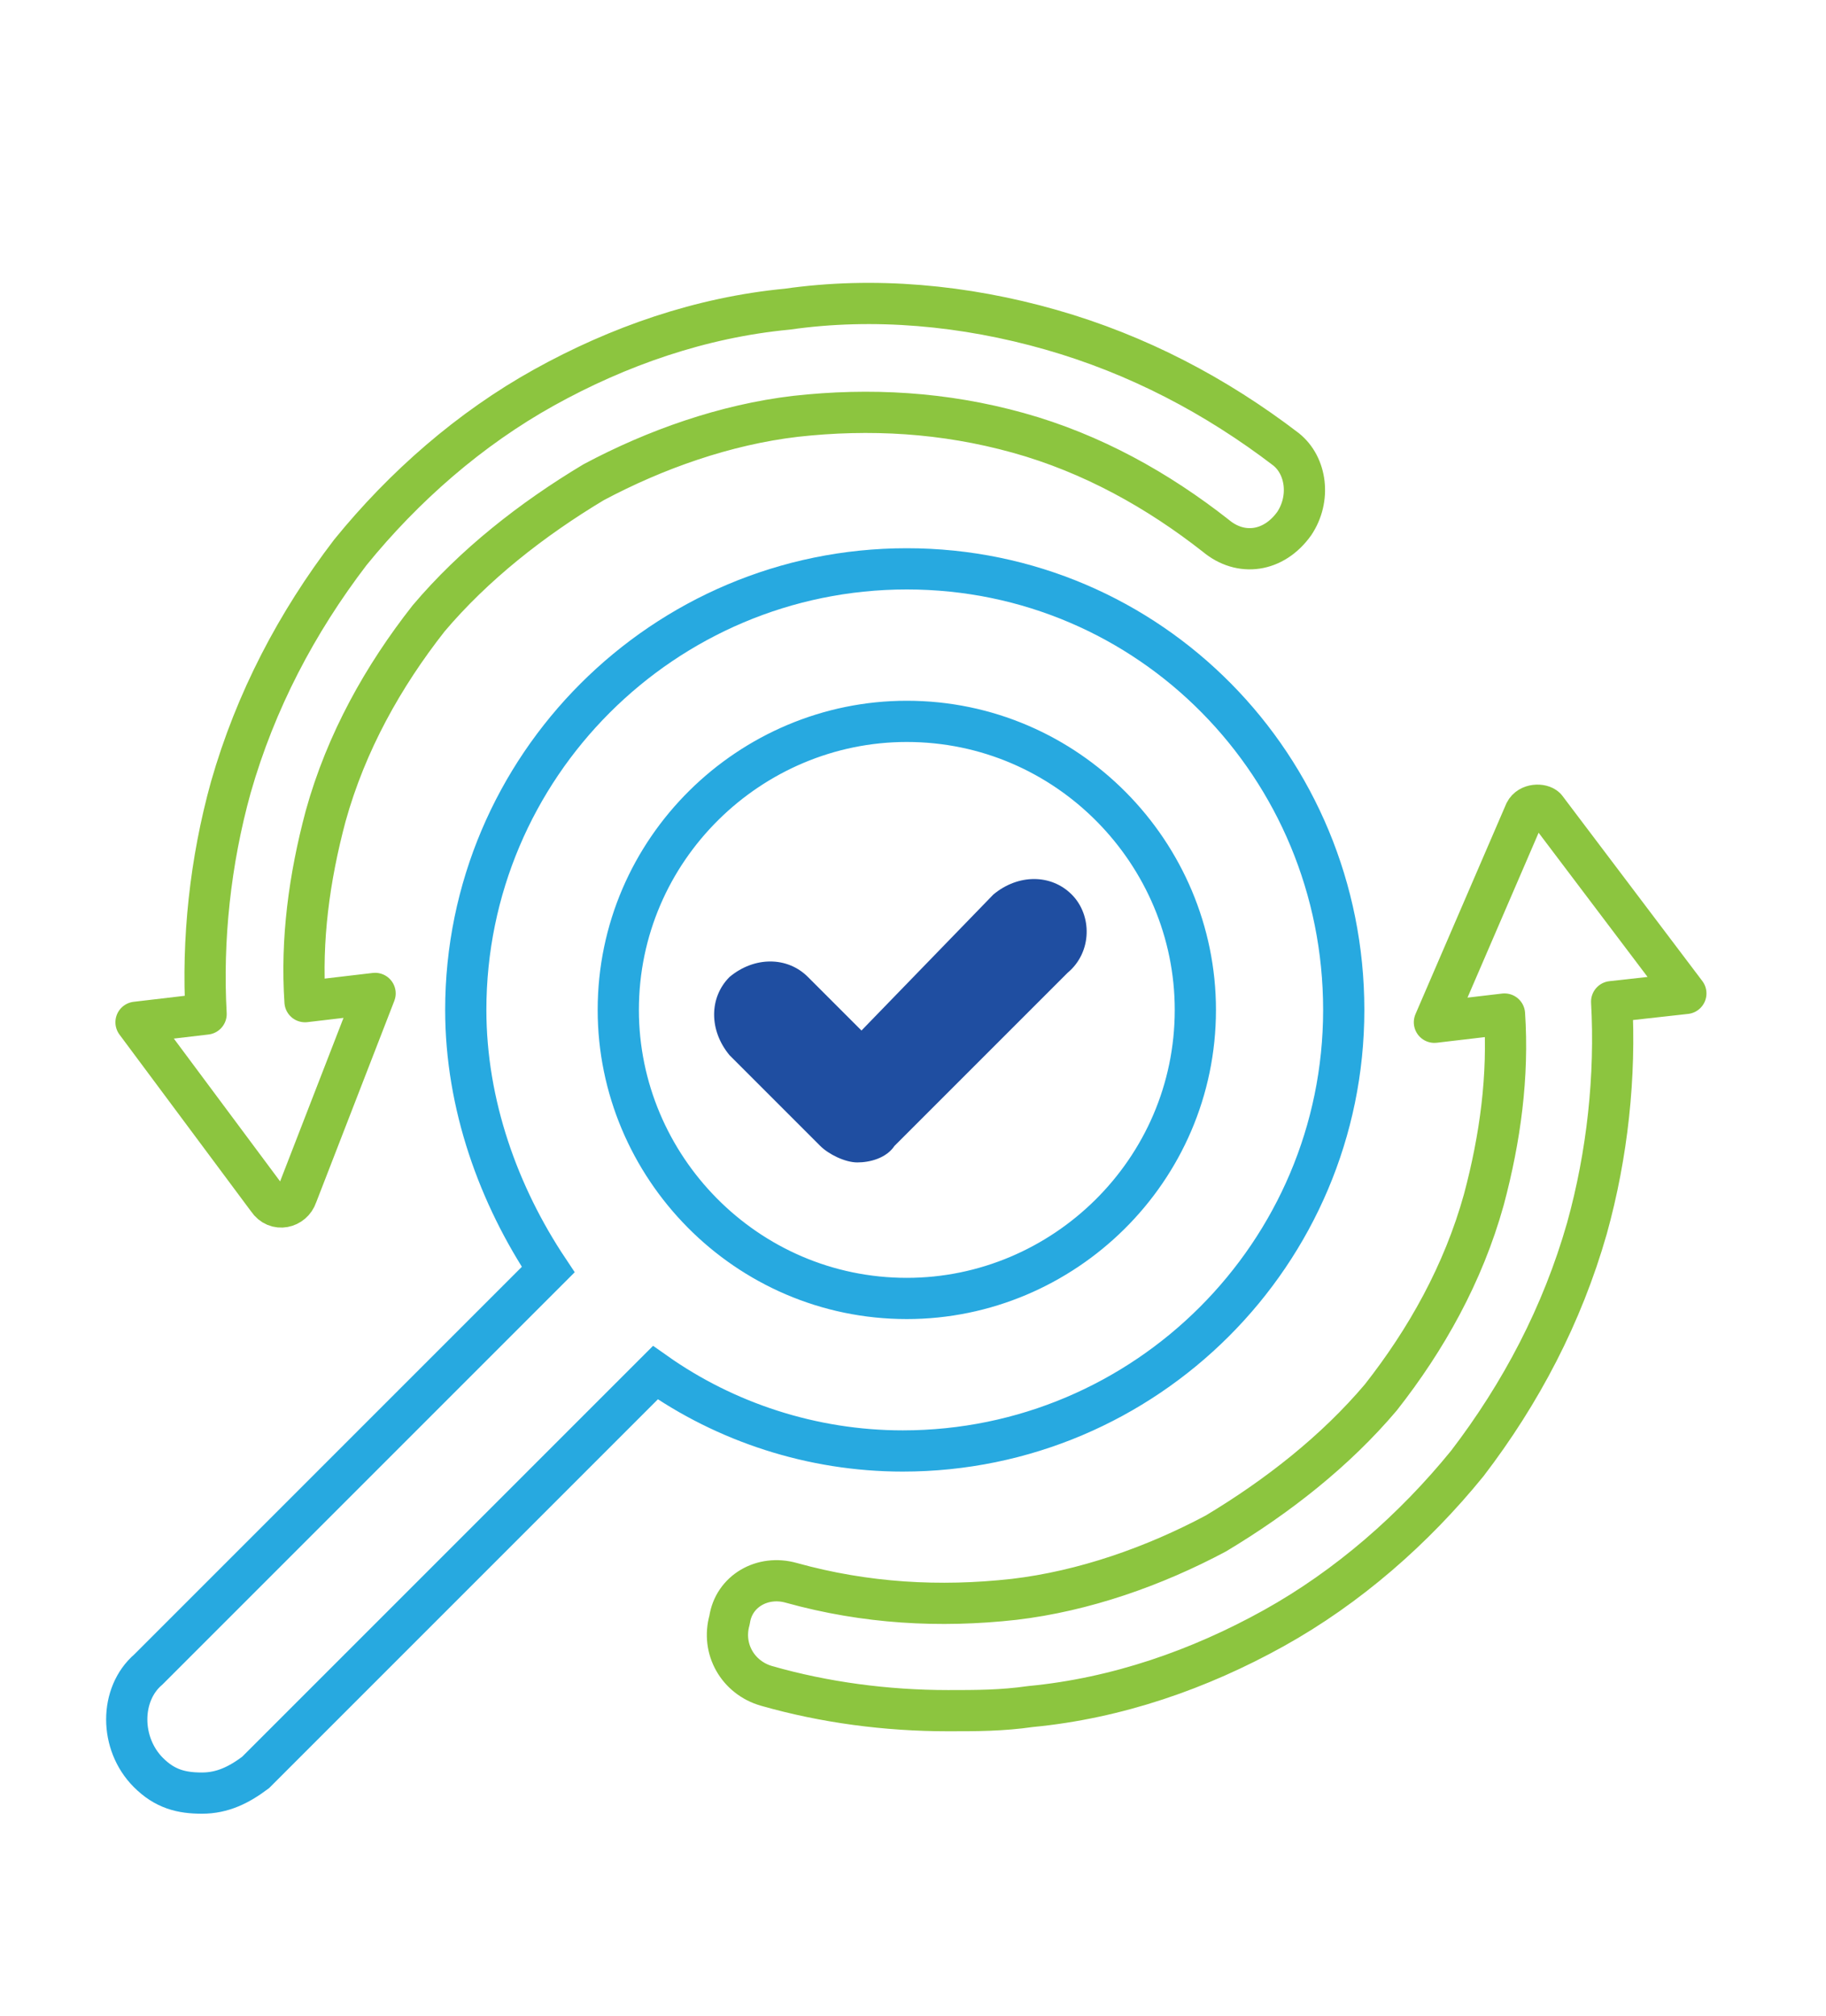
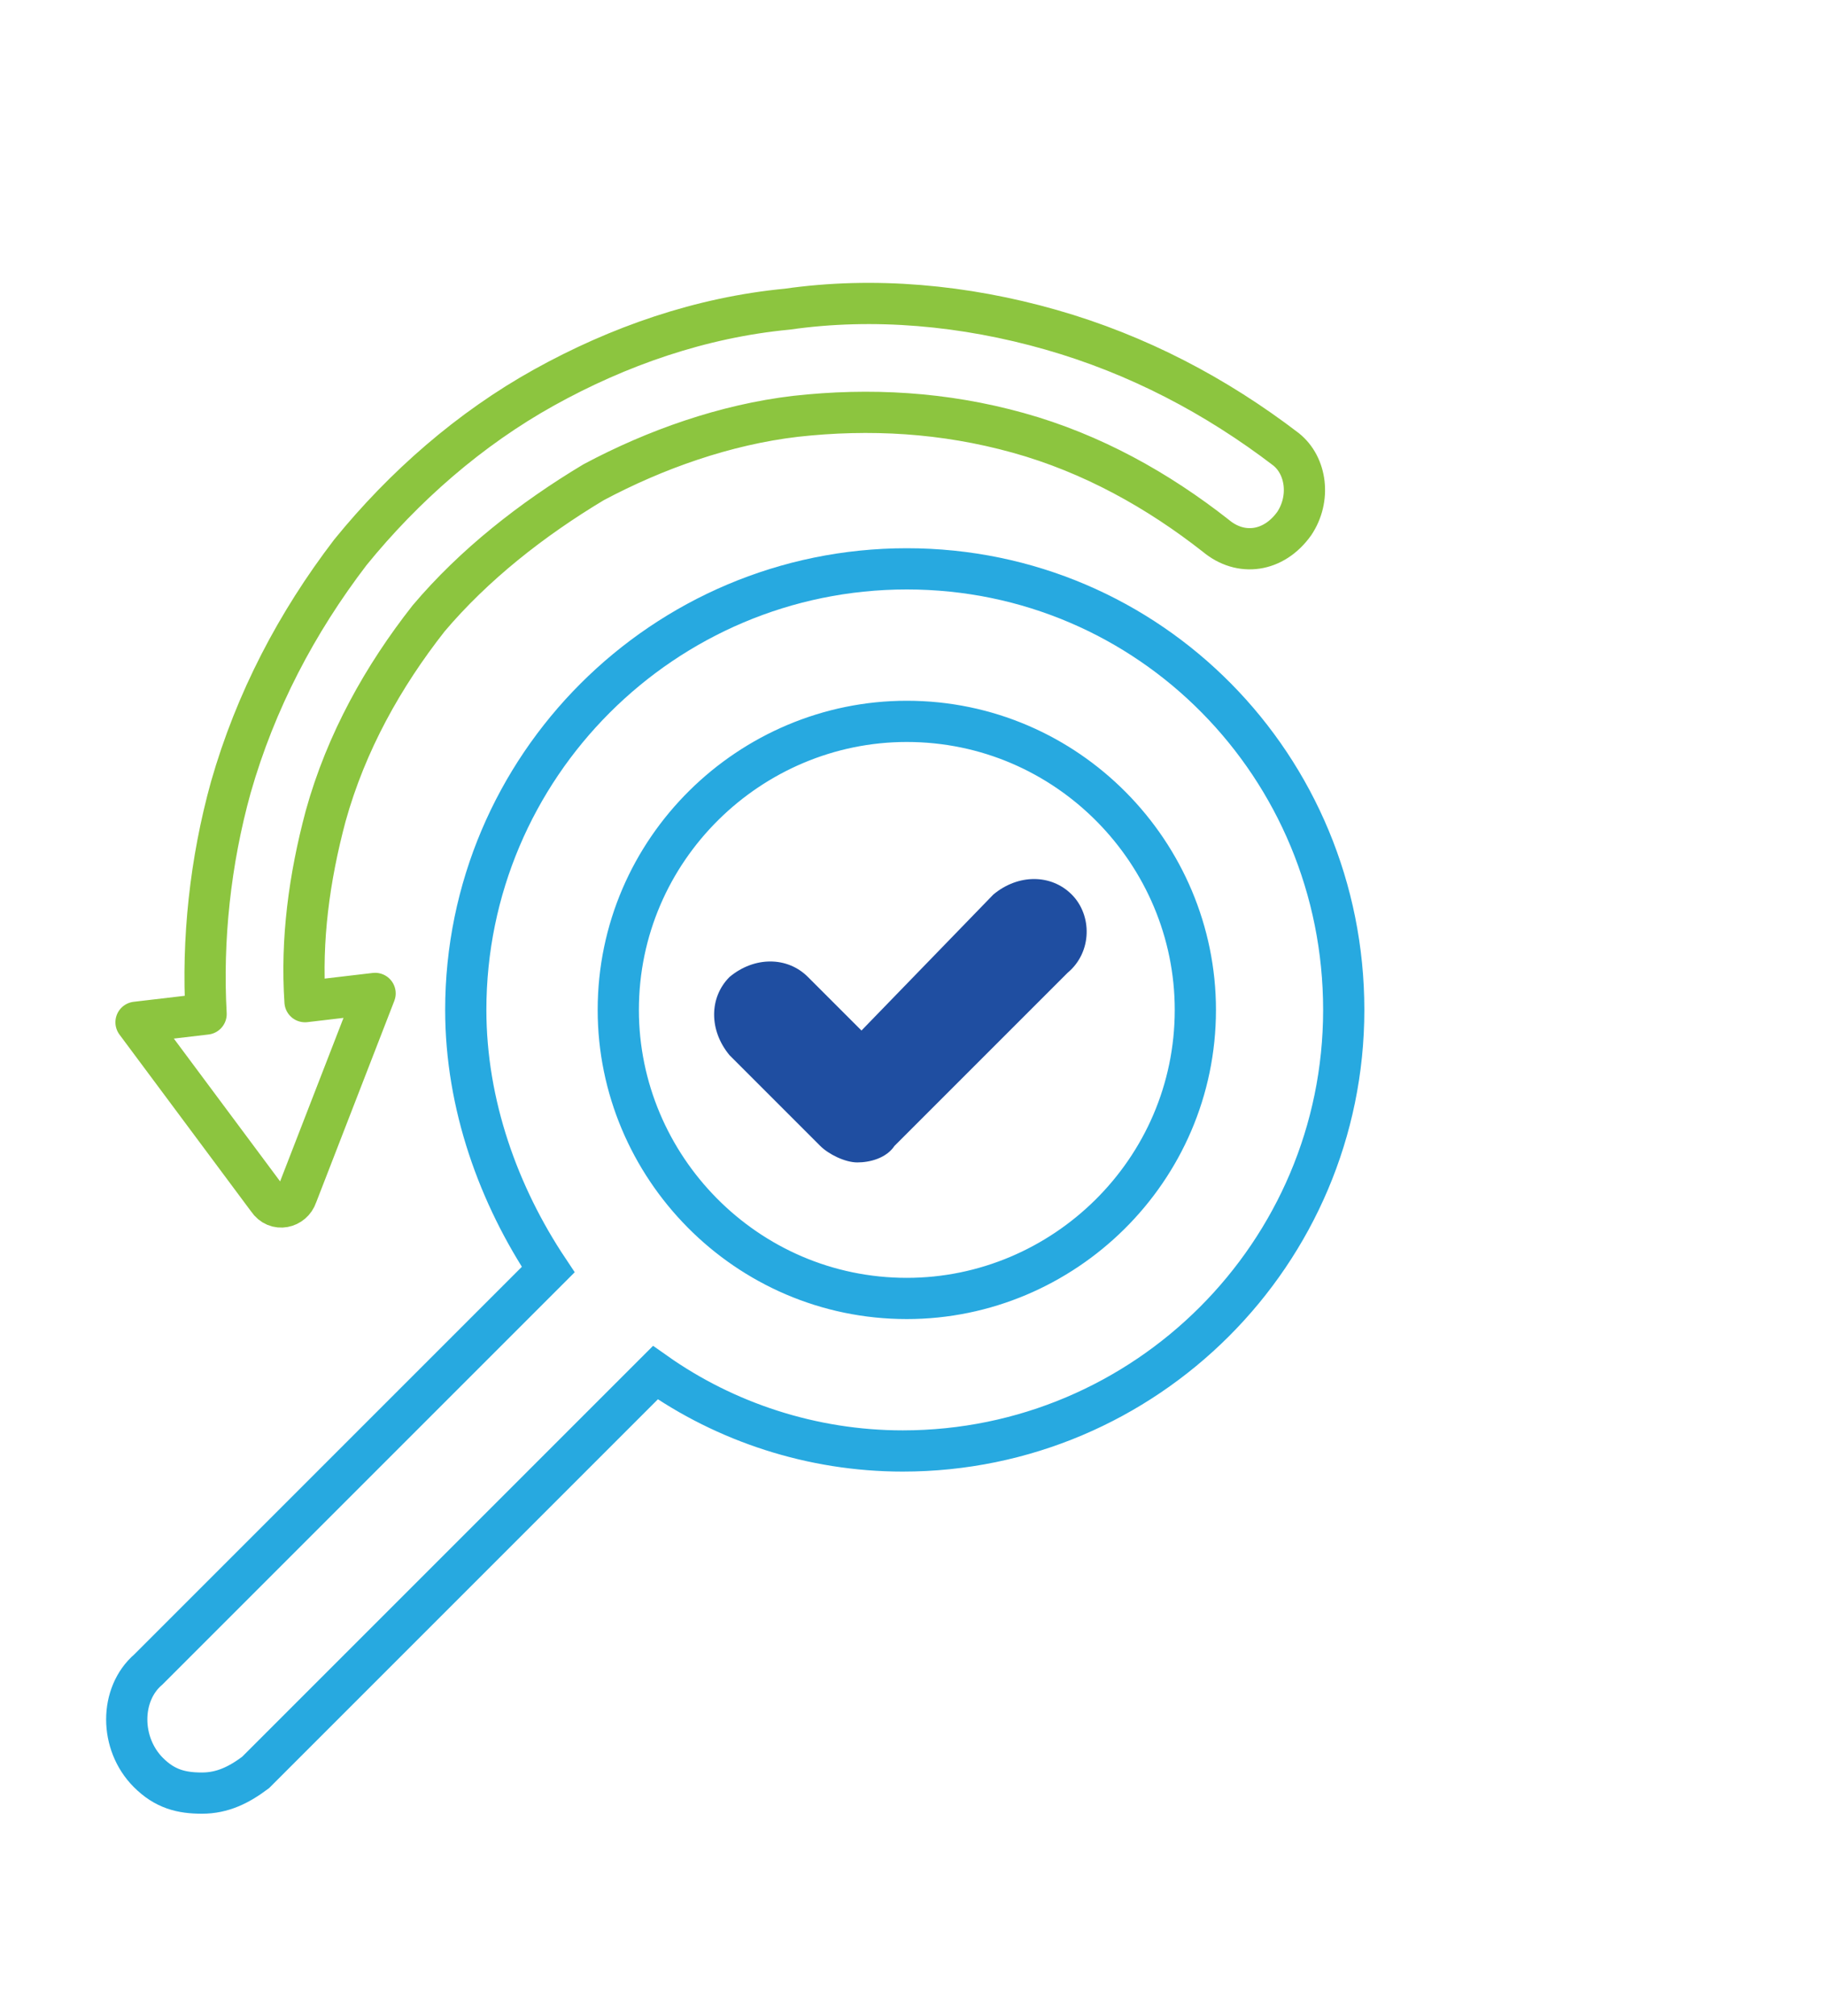
<svg xmlns="http://www.w3.org/2000/svg" version="1.1" id="Registers" x="0px" y="0px" viewBox="0 0 44.3 48.9" style="enable-background:new 0 0 44.3 48.9;" xml:space="preserve">
  <style type="text/css">
	.st0{fill:none;stroke:#8CC53F;stroke-linecap:round;stroke-linejoin:round;stroke-miterlimit:10;}
	.st1{fill:none;stroke:#27A9E0;stroke-miterlimit:10;}
	.st2{fill:#1F4EA1;}
</style>
  <path class="st0" d="M29.5,13c-1.4-1.1-3-2-4.8-2.5c-1.8-0.5-3.6-0.6-5.4-0.4c-1.7,0.2-3.4,0.8-4.9,1.6c-1.5,0.9-2.9,2-4,3.3  c-1.1,1.4-2,3-2.5,4.8c-0.4,1.5-0.6,3-0.5,4.5l1.7-0.2L7.2,29c-0.1,0.3-0.5,0.4-0.7,0.1l-3.2-4.3L5,24.6c-0.1-1.8,0.1-3.7,0.6-5.5  c0.6-2.1,1.6-4,2.9-5.7c1.3-1.6,2.9-3,4.7-4c1.8-1,3.8-1.7,5.9-1.9c2.1-0.3,4.3-0.1,6.4,0.5c2.1,0.6,4,1.6,5.7,2.9  c0.5,0.4,0.6,1.2,0.2,1.8C30.9,13.4,30.1,13.5,29.5,13z" />
-   <path class="st0" d="M19.2,38.4c1.8,0.5,3.6,0.6,5.4,0.4c1.7-0.2,3.4-0.8,4.9-1.6c1.5-0.9,2.9-2,4-3.3c1.1-1.4,2-3,2.5-4.8  c0.4-1.5,0.6-3,0.5-4.5l-1.7,0.2l2.2-5.1c0.1-0.2,0.4-0.2,0.5-0.1l3.4,4.5l-1.8,0.2c0.1,1.8-0.1,3.7-0.6,5.5c-0.6,2.1-1.6,4-2.9,5.7  c-1.3,1.6-2.9,3-4.7,4c-1.8,1-3.8,1.7-5.9,1.9c-0.7,0.1-1.3,0.1-2,0.1c-1.5,0-3-0.2-4.4-0.6c-0.7-0.2-1.1-0.9-0.9-1.6  C17.8,38.6,18.5,38.2,19.2,38.4z" />
  <path class="st1" d="M22,31.5c-3.9,0-7-3.2-7-7c0-3.9,3.2-7,7-7c3.9,0,7,3.2,7,7C29,28.4,25.8,31.5,22,31.5z M3.6,43  c0.4,0.4,0.8,0.5,1.3,0.5c0.5,0,0.9-0.2,1.3-0.5l9.7-9.7c1.7,1.2,3.8,1.9,6,1.9c5.9,0,10.7-4.8,10.7-10.7S27.9,13.8,22,13.8  c-5.9,0-10.7,4.8-10.7,10.7c0,2.3,0.8,4.5,2,6.3l-9.7,9.7C2.9,41.1,2.9,42.3,3.6,43z" />
  <path class="st2" d="M26,21.7c-0.5-0.5-1.3-0.5-1.9,0L20.9,25l-1.3-1.3c-0.5-0.5-1.3-0.5-1.9,0c-0.5,0.5-0.5,1.3,0,1.9l2.2,2.2  c0.2,0.2,0.6,0.4,0.9,0.4c0.3,0,0.7-0.1,0.9-0.4l4.2-4.2C26.5,23.1,26.5,22.2,26,21.7" />
</svg>